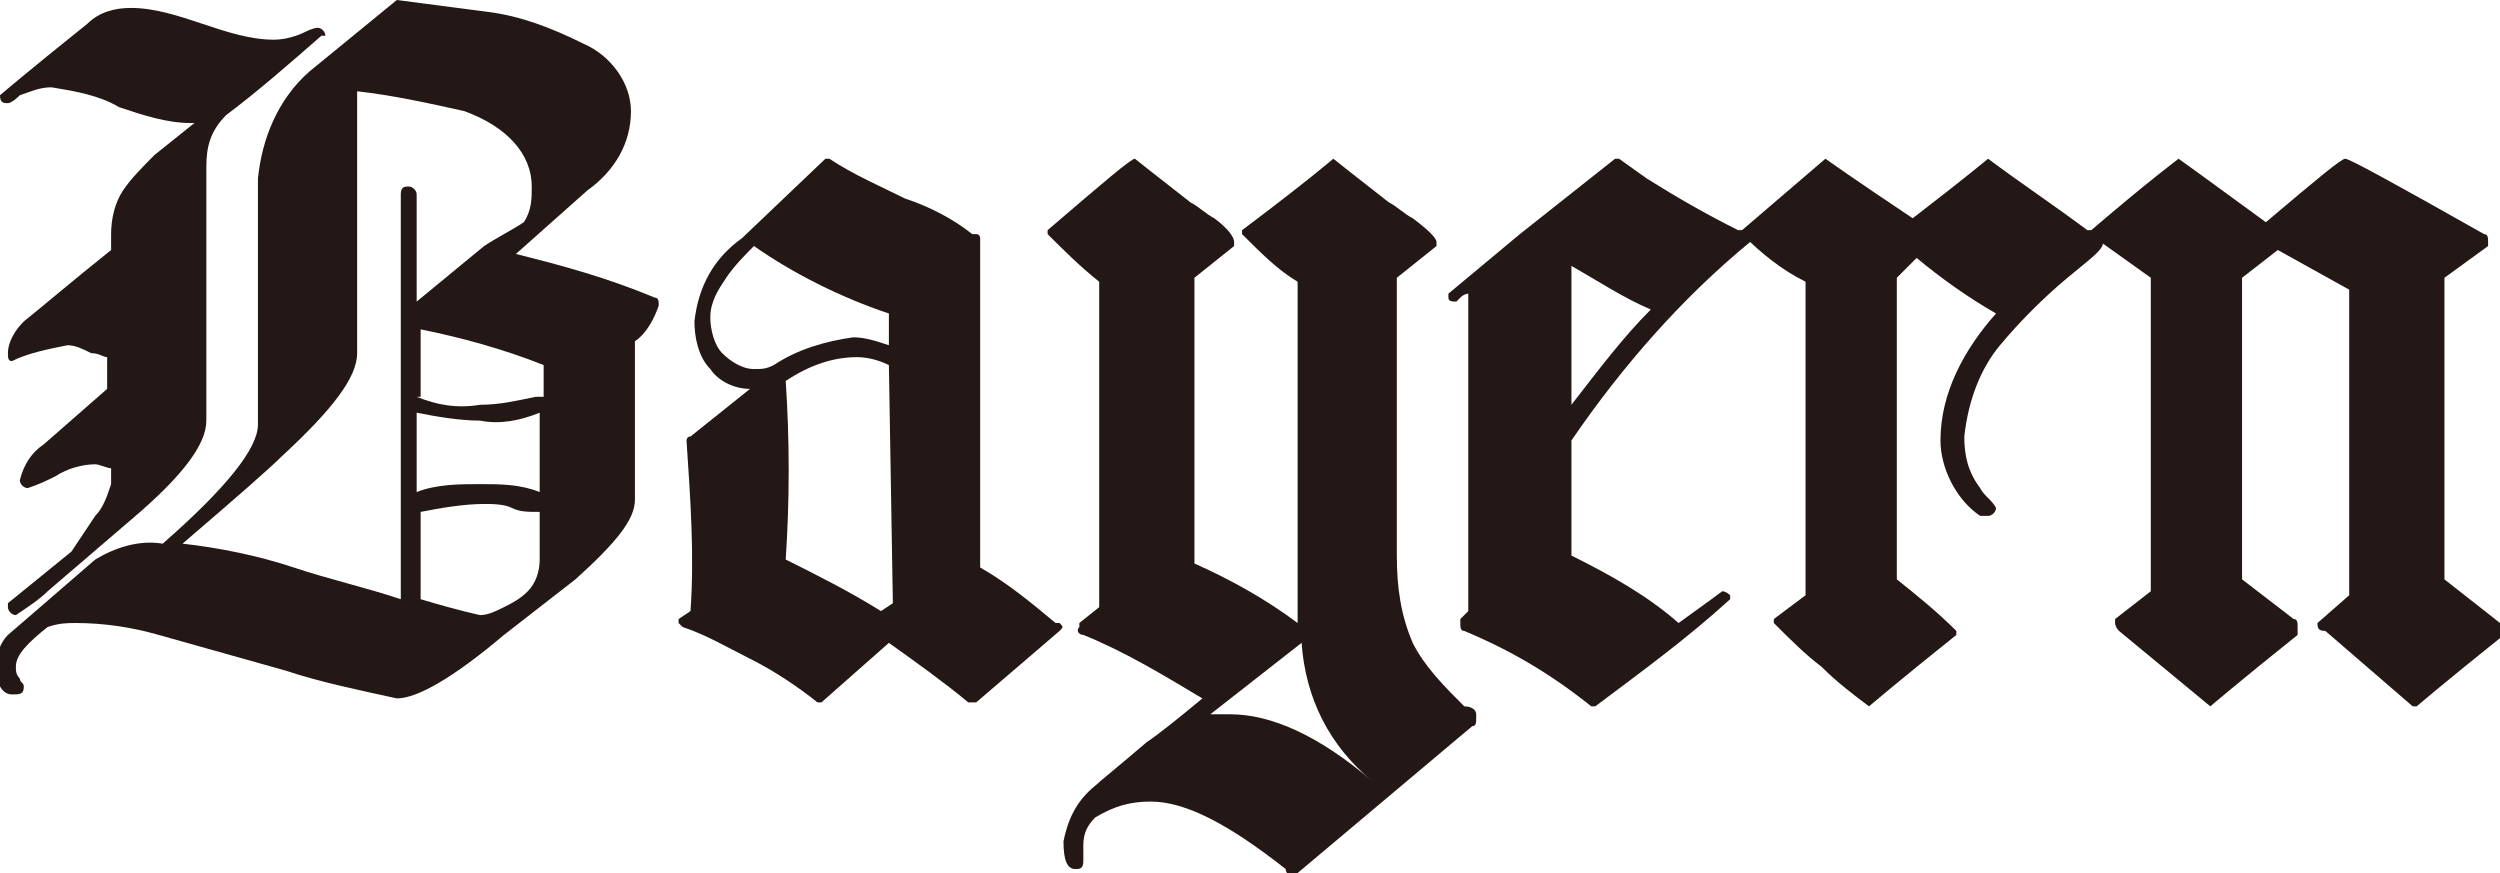
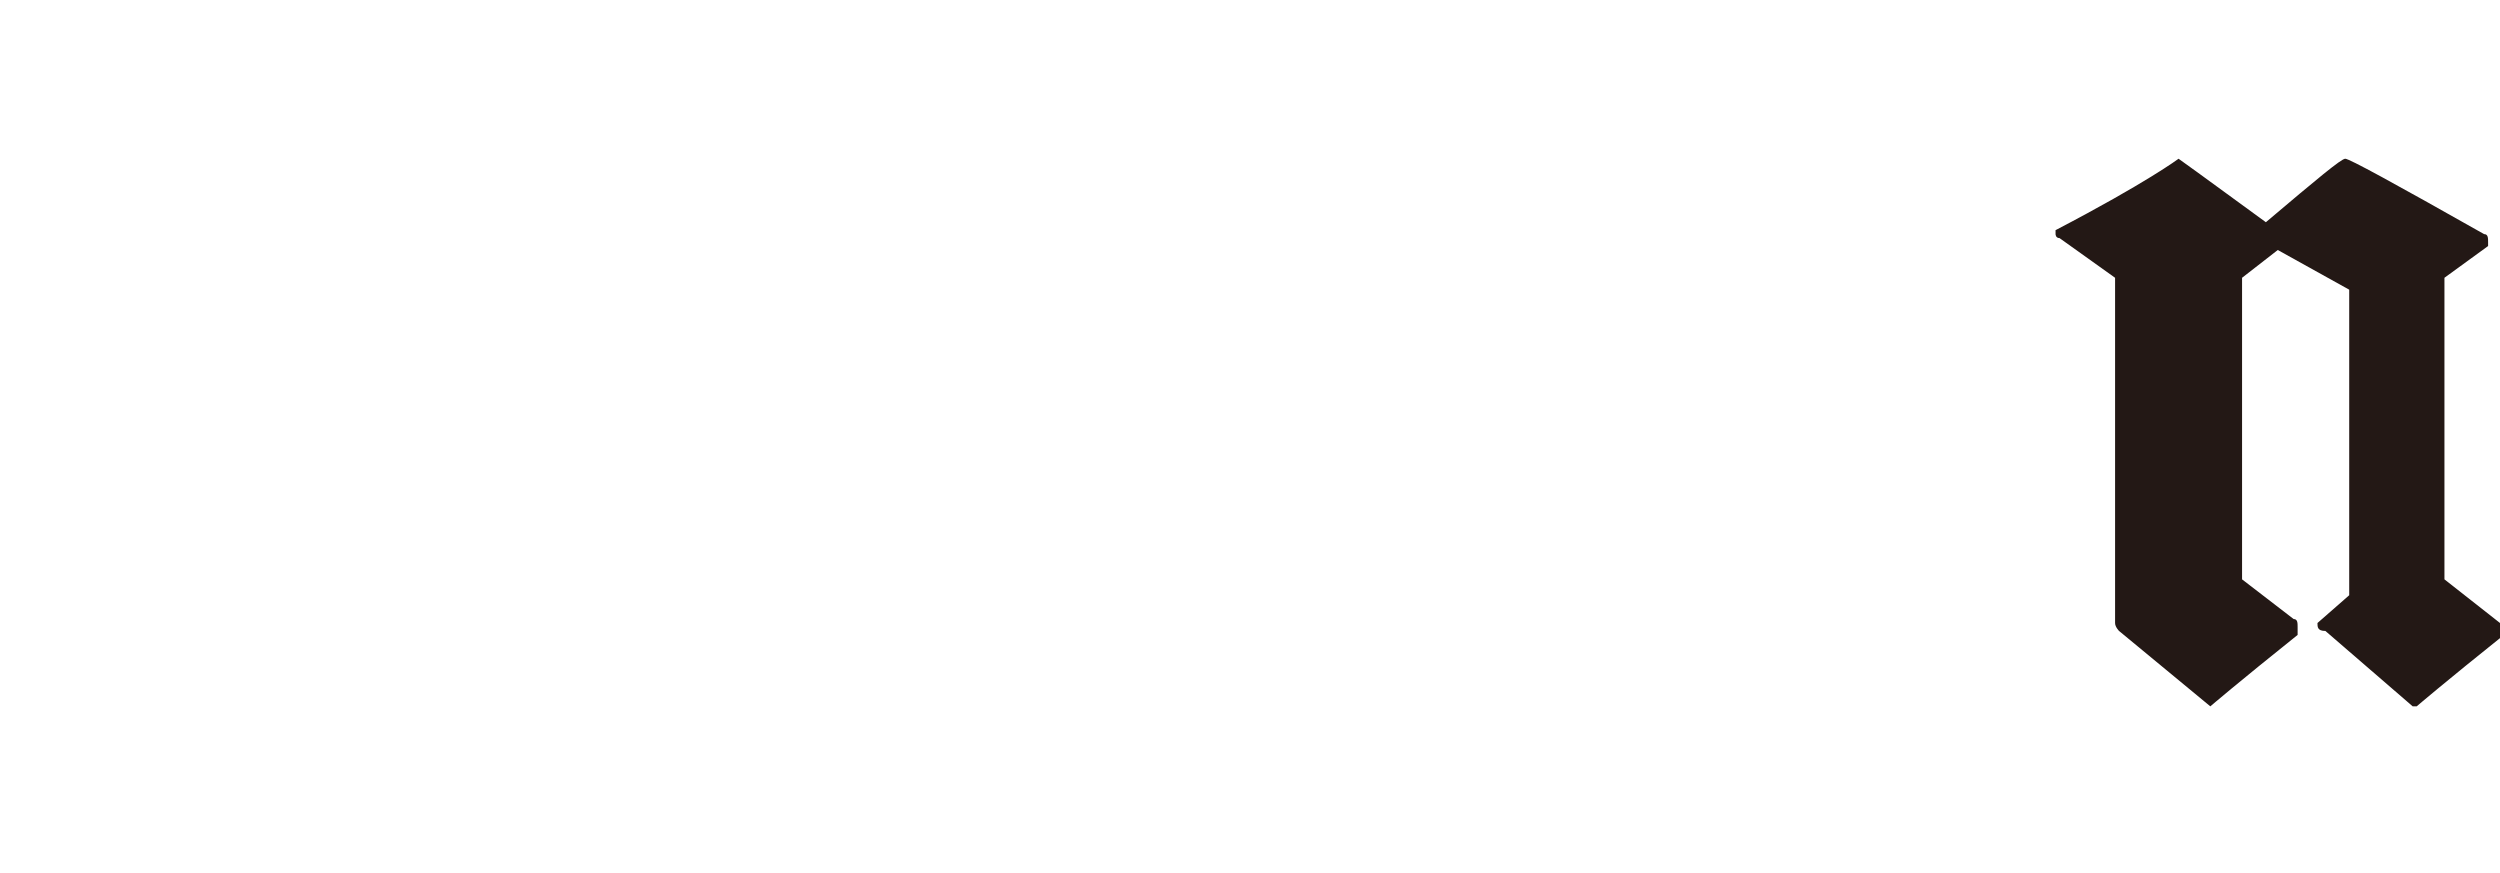
<svg xmlns="http://www.w3.org/2000/svg" version="1.1" id="レイヤー_1" x="0px" y="0px" viewBox="0 0 63 22" style="enable-background:new 0 0 63 22;" xml:space="preserve">
  <style type="text/css">
	.st0{fill:#231815;}
</style>
-   <path class="st0" d="M1.2,15.8c-0.5,0.4-0.8,0.7-0.8,1c0,0.1,0,0.2,0.1,0.3c0,0.1,0.1,0.1,0.1,0.2c0,0.2-0.1,0.2-0.3,0.2  s-0.4-0.2-0.4-0.7c0-0.3,0.1-0.6,0.3-0.8c0,0,0.7-0.6,2.2-1.9c0.5-0.3,1.1-0.5,1.7-0.4c1.6-1.4,2.4-2.4,2.4-3V4.5  c0.1-1,0.5-2,1.3-2.7L10,0l0,0l2.3,0.3c0.8,0.1,1.6,0.4,2.4,0.8c0.7,0.3,1.2,1,1.2,1.7c0,0.8-0.4,1.5-1.1,2L13,6.4  c1.2,0.3,2.3,0.6,3.5,1.1c0.1,0,0.1,0.1,0.1,0.2c-0.1,0.3-0.3,0.7-0.6,0.9v4c0,0.5-0.5,1.1-1.5,2L12.7,16c-1.3,1.1-2.2,1.6-2.7,1.6  c-0.9-0.2-1.9-0.4-2.8-0.7L4,16c-0.7-0.2-1.4-0.3-2.1-0.3C1.7,15.7,1.5,15.7,1.2,15.8z M2.8,11.8c-0.1,0-0.3-0.1-0.4-0.1  c-0.3,0-0.7,0.1-1,0.3c-0.2,0.1-0.4,0.2-0.7,0.3c-0.1,0-0.2-0.1-0.2-0.2c0.1-0.4,0.3-0.7,0.6-0.9l1.6-1.4V9C2.8,9,2.7,9,2.7,9  C2.6,9,2.5,8.9,2.3,8.9C2.1,8.8,1.9,8.7,1.7,8.7c-0.5,0.1-1,0.2-1.4,0.4c-0.1,0-0.1-0.1-0.1-0.2c0-0.3,0.2-0.6,0.4-0.8  c0.5-0.4,1.2-1,2.2-1.8V5.9c0-0.4,0.1-0.8,0.3-1.1c0.2-0.3,0.5-0.6,0.8-0.9l1-0.8H4.8C4.2,3.1,3.6,2.9,3,2.7  C2.5,2.4,1.9,2.3,1.3,2.2C1,2.2,0.8,2.3,0.5,2.4C0.3,2.6,0.2,2.6,0.2,2.6C0.1,2.6,0,2.6,0,2.4V2.4c0,0,0.7-0.6,2.2-1.8  c0.3-0.3,0.7-0.4,1.1-0.4c0.6,0,1.2,0.2,1.8,0.4C5.7,0.8,6.3,1,6.9,1c0.3,0,0.6-0.1,0.8-0.2C7.9,0.7,8,0.7,8,0.7  c0.1,0,0.2,0.1,0.2,0.2l-0.1,0c-0.8,0.7-1.6,1.4-2.4,2C5.3,3.3,5.2,3.7,5.2,4.2v6.4c0,0.6-0.6,1.4-1.9,2.5l-2.1,1.8  c-0.2,0.2-0.5,0.4-0.8,0.6c-0.1,0-0.2-0.1-0.2-0.2v-0.1l1.6-1.3C2,13.6,2.2,13.3,2.4,13c0.2-0.2,0.3-0.5,0.4-0.8L2.8,11.8z   M10.5,7.6l1.7-1.4c0.3-0.2,0.7-0.4,1-0.6c0.2-0.3,0.2-0.6,0.2-0.9c0-0.8-0.6-1.5-1.7-1.9C10.8,2.6,9.9,2.4,9,2.3c0,0.2,0,0.4,0,0.5  v6.1c0,0.6-0.6,1.4-1.9,2.6c-0.3,0.3-1.1,1-2.5,2.2c0.9,0.1,1.9,0.3,2.8,0.6c0.9,0.3,1.8,0.5,2.7,0.8V4.9c0-0.2,0.1-0.2,0.2-0.2  c0.1,0,0.2,0.1,0.2,0.2c0,0,0,0,0,0.1L10.5,7.6z M10.5,10c0.5,0.2,1,0.3,1.6,0.2c0.5,0,0.9-0.1,1.4-0.2c0.1,0,0.1,0,0.2,0V9.2  c-1-0.4-2.1-0.7-3.1-0.9V10z M10.5,12.4c0.5-0.2,1.1-0.2,1.6-0.2c0.5,0,1,0,1.5,0.2v-2c-0.5,0.2-1,0.3-1.5,0.2  c-0.5,0-1.1-0.1-1.6-0.2L10.5,12.4z M13.6,12.9L13.6,12.9c-0.3,0-0.5,0-0.7-0.1c-0.2-0.1-0.5-0.1-0.7-0.1c-0.5,0-1.1,0.1-1.6,0.2  v2.2c1,0.3,1.5,0.4,1.5,0.4c0.2,0,0.4-0.1,0.6-0.2c0.2-0.1,0.4-0.2,0.6-0.4c0.2-0.2,0.3-0.5,0.3-0.8L13.6,12.9z" />
-   <path class="st0" d="M18.9,9.8c-0.4,0-0.8-0.2-1-0.5c-0.3-0.3-0.4-0.8-0.4-1.2c0.1-0.9,0.5-1.6,1.2-2.1L20.8,4c0,0,0.1,0,0.1,0  c0.6,0.4,1.3,0.7,1.9,1c0.6,0.2,1.2,0.5,1.7,0.9c0,0,0.1,0,0.1,0c0.1,0,0.1,0.1,0.1,0.1v8.3c0.7,0.4,1.3,0.9,1.9,1.4l0.1,0  c0.1,0.1,0.1,0.1,0,0.2l-2.1,1.8c0,0-0.1,0-0.2,0c-0.6-0.5-1.3-1-2-1.5l-1.7,1.5c0,0-0.1,0-0.1,0c-0.5-0.4-1.1-0.8-1.7-1.1  c-0.6-0.3-1.1-0.6-1.7-0.8c0,0-0.1-0.1-0.1-0.1c0-0.1,0-0.1,0-0.1l0.3-0.2c0.1-1.4,0-2.8-0.1-4.3c0,0,0-0.1,0.1-0.1L18.9,9.8z   M17.9,8c0,0.3,0.1,0.7,0.3,0.9c0.2,0.2,0.5,0.4,0.8,0.4c0.2,0,0.3,0,0.5-0.1c0.6-0.4,1.3-0.6,2-0.7c0.3,0,0.6,0.1,0.9,0.2V7.9  c-1.2-0.4-2.4-1-3.4-1.7c-0.2,0.2-0.5,0.5-0.7,0.8C18.1,7.3,17.9,7.6,17.9,8z M22.4,9.2C22.2,9.1,21.9,9,21.6,9  c-0.6,0-1.2,0.2-1.8,0.6l0,0c0.1,1.5,0.1,3,0,4.5c0.8,0.4,1.6,0.8,2.4,1.3l0.3-0.2L22.4,9.2z" />
-   <path class="st0" d="M36.9,17.8L36.9,17.8c0.2,0,0.3,0.1,0.3,0.2c0,0,0,0,0,0.1c0,0.1,0,0.2-0.1,0.2l-4.4,3.7c0,0-0.1,0.1-0.1,0.1  c-0.1,0-0.2-0.1-0.2-0.2c0,0,0,0,0,0c-1.4-1.1-2.5-1.7-3.4-1.7c-0.5,0-0.9,0.1-1.4,0.4c-0.2,0.2-0.3,0.4-0.3,0.7c0,0.1,0,0.1,0,0.2  c0,0.1,0,0.1,0,0.2c0,0.2-0.1,0.2-0.2,0.2c-0.2,0-0.3-0.2-0.3-0.7c0.1-0.5,0.3-1,0.8-1.4c0.1-0.1,0.6-0.5,1.3-1.1  c0.3-0.2,0.8-0.6,1.4-1.1c-1-0.6-2-1.2-3-1.6c-0.1,0-0.2-0.1-0.1-0.2c0,0,0,0,0,0v-0.1l0.5-0.4V7.1c-0.5-0.4-0.9-0.8-1.3-1.2V5.8  C27.8,4.6,28.5,4,28.6,4c0,0,0.5,0.4,1.4,1.1c0.2,0.1,0.4,0.3,0.6,0.4C31,5.8,31.1,6,31.1,6.1l0,0.1l-1,0.8v7.2  c0.9,0.4,1.8,0.9,2.6,1.5l0,0V7.1c-0.5-0.3-0.9-0.7-1.4-1.2V5.8C32.9,4.6,33.6,4,33.6,4s0.5,0.4,1.4,1.1c0.2,0.1,0.4,0.3,0.6,0.4  C36,5.8,36.2,6,36.2,6.1v0.1l-1,0.8v7c0,0.8,0.1,1.5,0.4,2.2C35.9,16.8,36.4,17.3,36.9,17.8z M34.6,19.7L34.6,19.7  c-1.1-0.9-1.7-2.1-1.8-3.5L30.5,18c0.2,0,0.3,0,0.5,0C32,18,33.2,18.5,34.6,19.7L34.6,19.7z" />
-   <path class="st0" d="M39.6,11.1V14c1,0.5,1.9,1,2.7,1.7c0.7-0.5,1.1-0.8,1.1-0.8c0.1,0,0.2,0.1,0.2,0.1c0,0,0,0,0,0v0.1  c-1.1,1-2.2,1.8-3.4,2.7h-0.1c-1-0.8-2-1.4-3.2-1.9c-0.1,0-0.1-0.1-0.1-0.2v-0.1l0.2-0.2V7.6c0-0.1,0-0.1,0-0.2c0,0-0.1,0-0.2,0.1  c-0.1,0.1-0.1,0.1-0.1,0.1c-0.1,0-0.2,0-0.2-0.1c0,0,0,0,0-0.1V7.4c0,0,0.6-0.5,1.8-1.5L40.7,4c0,0,0,0,0.1,0h0l0.7,0.5  C42.3,5,43,5.4,43.8,5.8c0.1,0,0.2,0,0.2,0c0.1,0,0.1,0.1,0.1,0.2l0,0.1C42.4,7.5,40.9,9.2,39.6,11.1z M39.6,10.2  c0.7-0.9,1.3-1.7,2-2.4c-0.7-0.3-1.3-0.7-2-1.1V10.2z" />
-   <path class="st0" d="M49.5,11c0,0.5,0.1,0.9,0.4,1.3c0.1,0.2,0.3,0.3,0.4,0.5c0,0.1-0.1,0.2-0.2,0.2c0,0,0,0-0.1,0c0,0-0.1,0-0.1,0  c-0.6-0.4-1-1.2-1-1.9c0-1.2,0.6-2.3,1.4-3.2c-0.7-0.4-1.4-0.9-2-1.4L47.8,7v7.6c0.5,0.4,1,0.8,1.5,1.3l0,0.1  c-1.5,1.2-2.2,1.8-2.2,1.8c-0.4-0.3-0.8-0.6-1.2-1c-0.4-0.3-0.8-0.7-1.2-1.1v-0.1l0.8-0.6V7.1c-0.6-0.3-1.1-0.7-1.6-1.2V5.8  C45.3,4.6,46,4,46,4s0.7,0.5,2.2,1.5c1.3-1,1.9-1.5,1.9-1.5c0.8,0.6,1.7,1.2,2.5,1.8c0,0,0,0,0.1,0C53,5.8,53,5.9,53,6.1  c0,0.2-0.3,0.4-0.9,0.9c-0.6,0.5-1.2,1.1-1.7,1.7C49.9,9.3,49.6,10.1,49.5,11z" />
-   <path class="st0" d="M58.4,15.7L58.4,15.7l0.8-0.7V7.3l-1.8-1L56.5,7v7.6l1.3,1c0.1,0,0.1,0.1,0.1,0.2V16c-1.5,1.2-2.2,1.8-2.2,1.8  c0,0,0,0,0,0l-2.3-1.9c0,0-0.1-0.1-0.1-0.2v-0.1l0.9-0.7V7l-1.4-1c-0.1,0-0.1-0.1-0.1-0.1V5.8C54.1,4.6,54.9,4,54.9,4  s0.7,0.5,2.2,1.6C58.4,4.5,59,4,59.1,4s1.2,0.6,3.5,1.9c0.1,0,0.1,0.1,0.1,0.2l0,0.1L61.6,7v7.6l1.4,1.1c0.1,0,0.1,0.1,0.1,0.2V16  c-1.5,1.2-2.2,1.8-2.2,1.8c0,0-0.1,0-0.1,0l-2.2-1.9C58.4,15.9,58.4,15.8,58.4,15.7z" />
+   <path class="st0" d="M58.4,15.7L58.4,15.7l0.8-0.7V7.3l-1.8-1L56.5,7v7.6l1.3,1c0.1,0,0.1,0.1,0.1,0.2V16c-1.5,1.2-2.2,1.8-2.2,1.8  c0,0,0,0,0,0l-2.3-1.9c0,0-0.1-0.1-0.1-0.2v-0.1V7l-1.4-1c-0.1,0-0.1-0.1-0.1-0.1V5.8C54.1,4.6,54.9,4,54.9,4  s0.7,0.5,2.2,1.6C58.4,4.5,59,4,59.1,4s1.2,0.6,3.5,1.9c0.1,0,0.1,0.1,0.1,0.2l0,0.1L61.6,7v7.6l1.4,1.1c0.1,0,0.1,0.1,0.1,0.2V16  c-1.5,1.2-2.2,1.8-2.2,1.8c0,0-0.1,0-0.1,0l-2.2-1.9C58.4,15.9,58.4,15.8,58.4,15.7z" />
</svg>